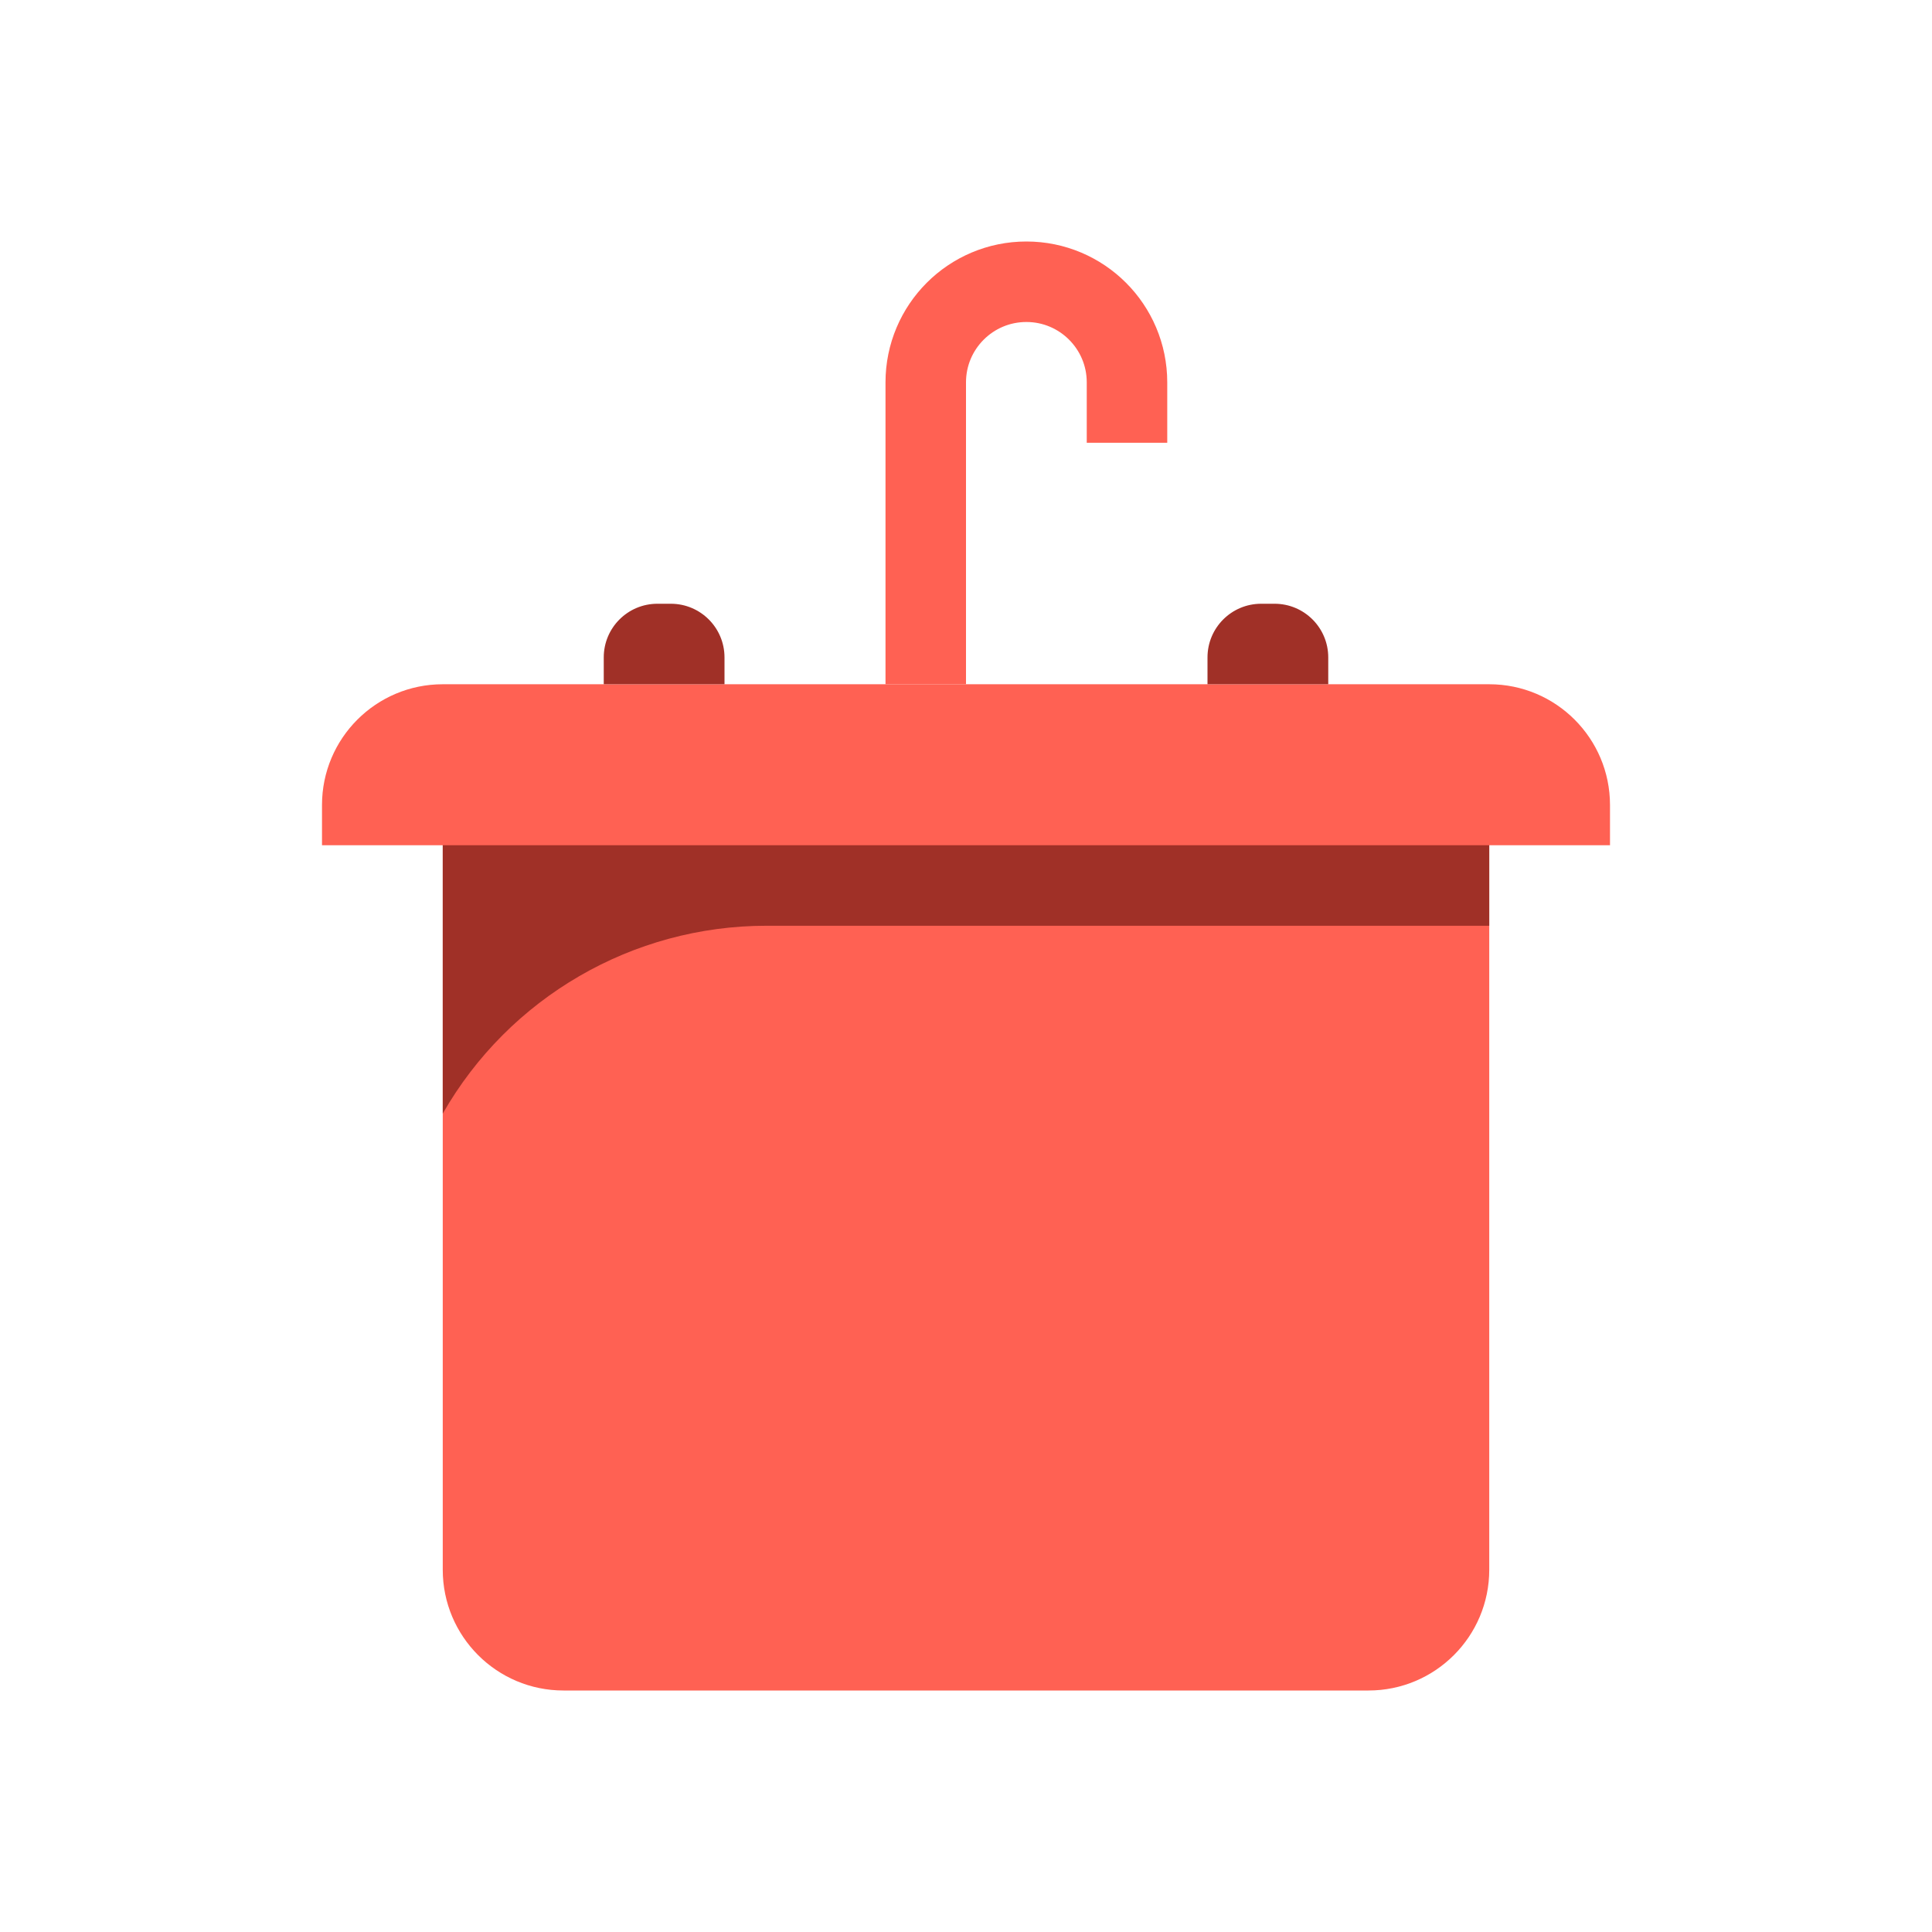
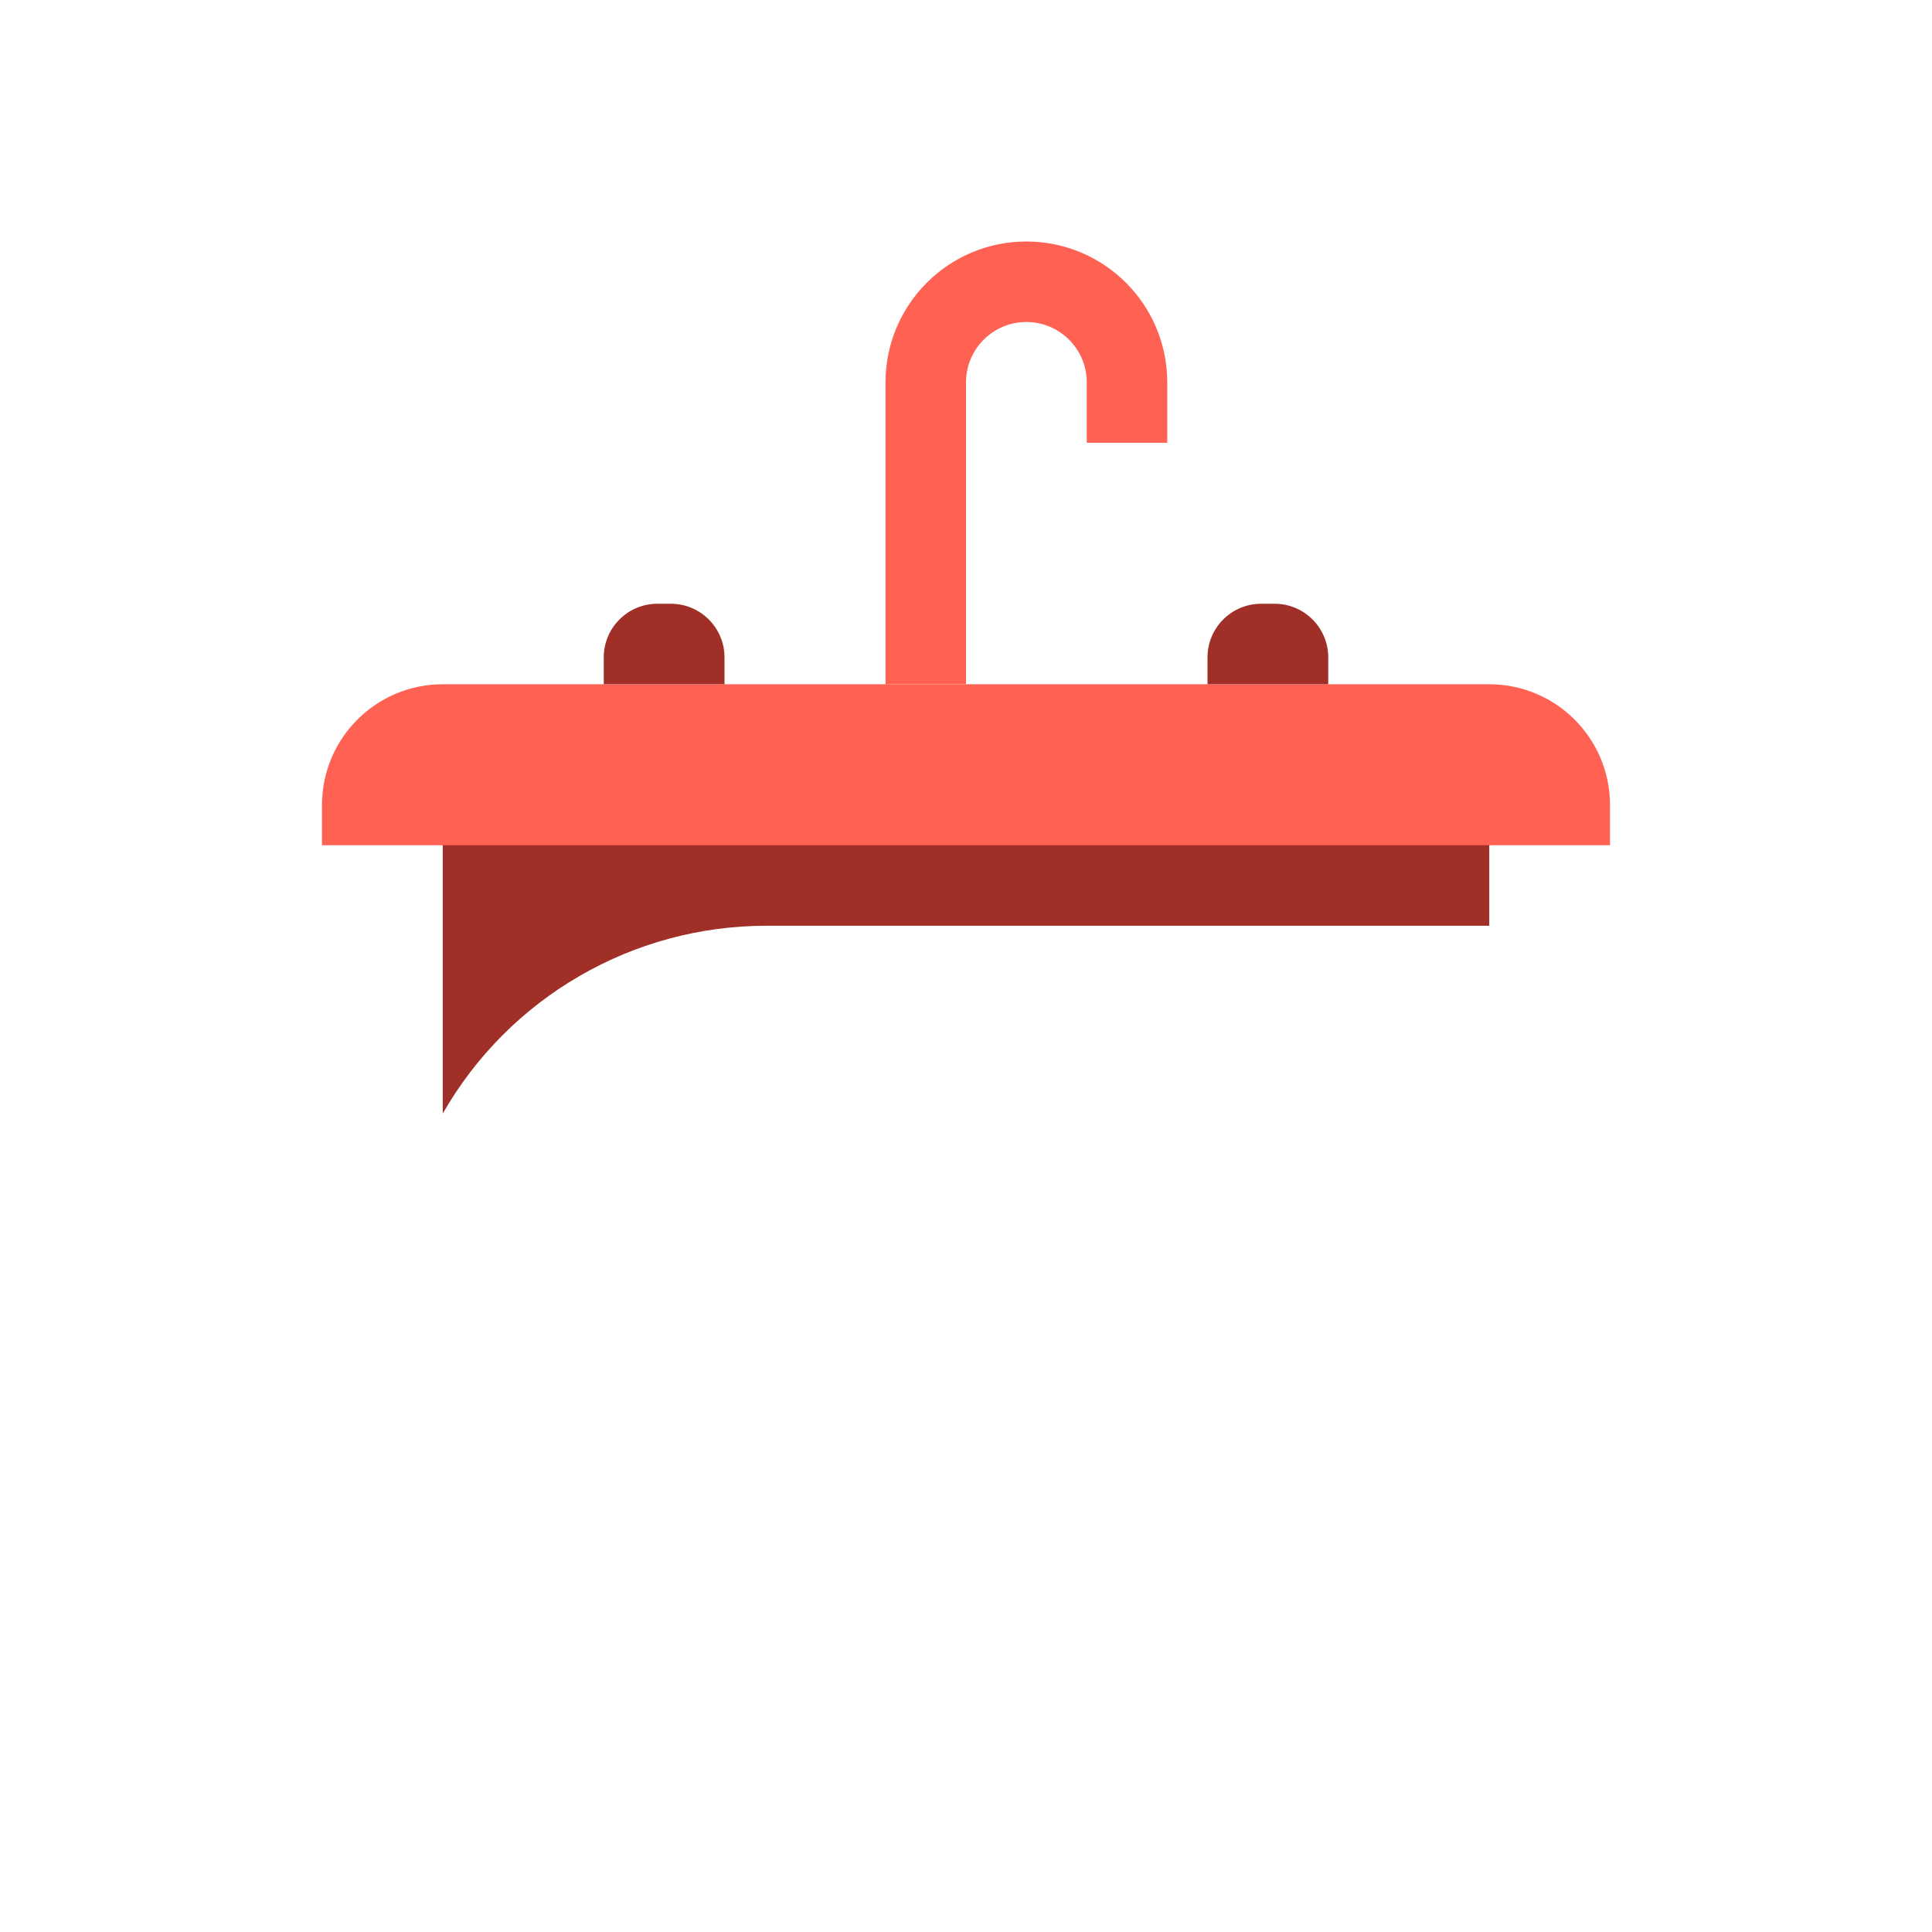
<svg xmlns="http://www.w3.org/2000/svg" width="72" height="72" viewBox="0 0 72 72" fill="none">
-   <path d="M16.5 28.5H55.5V58.5C55.5 60.985 53.485 63 51 63H21C18.515 63 16.5 60.985 16.5 58.5V28.5Z" fill="#FF6153" />
  <path d="M55.5 29L16.5 29V41.5C18.974 37.171 23.578 34.5 28.564 34.5H55.5V29Z" fill="#A03027" />
  <path d="M12 31.5H60V30C60 27.515 57.985 25.5 55.5 25.5H16.5C14.015 25.5 12 27.515 12 30V31.5Z" fill="#FF6153" />
  <path d="M22.5 24.5C22.5 23.395 23.395 22.5 24.5 22.5H25C26.105 22.5 27 23.395 27 24.5V25.5H22.5V24.5Z" fill="#A03027" />
  <path d="M45 24.5C45 23.395 45.895 22.5 47 22.5H47.5C48.605 22.5 49.5 23.395 49.5 24.5V25.5H45V24.5Z" fill="#A03027" />
  <path d="M34.5 25.5V14.25C34.5 12.179 36.179 10.5 38.25 10.5V10.5C40.321 10.5 42 12.179 42 14.25V16.5" stroke="#FF6153" stroke-width="3" />
</svg>